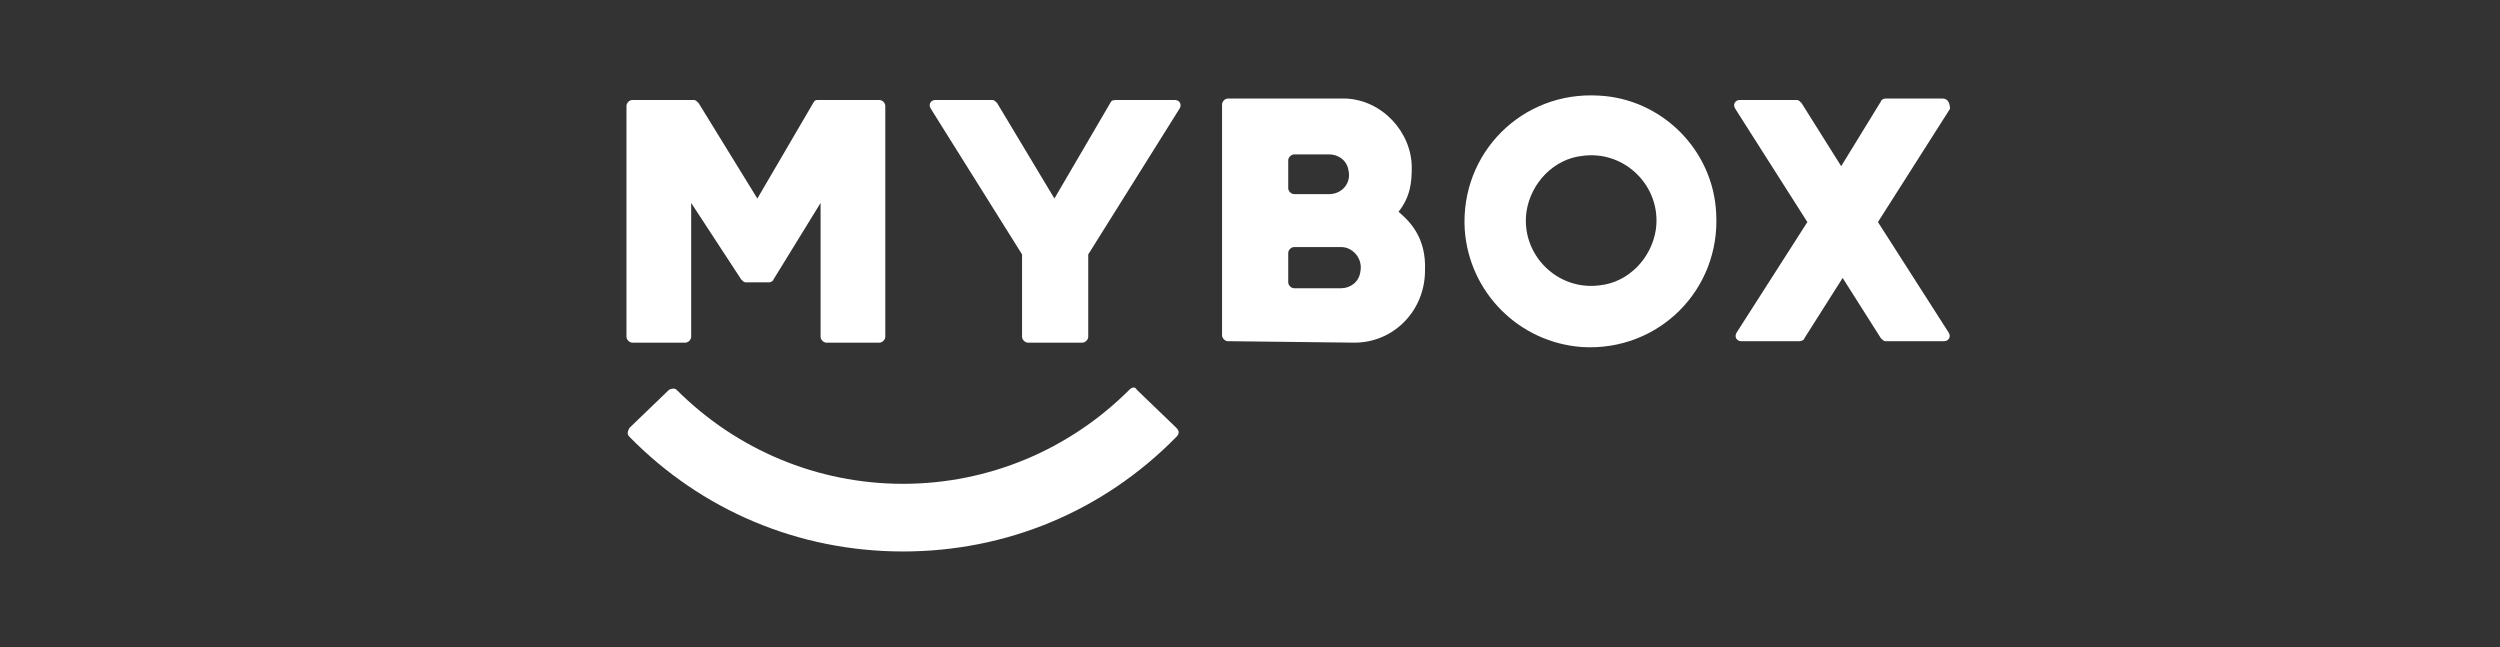
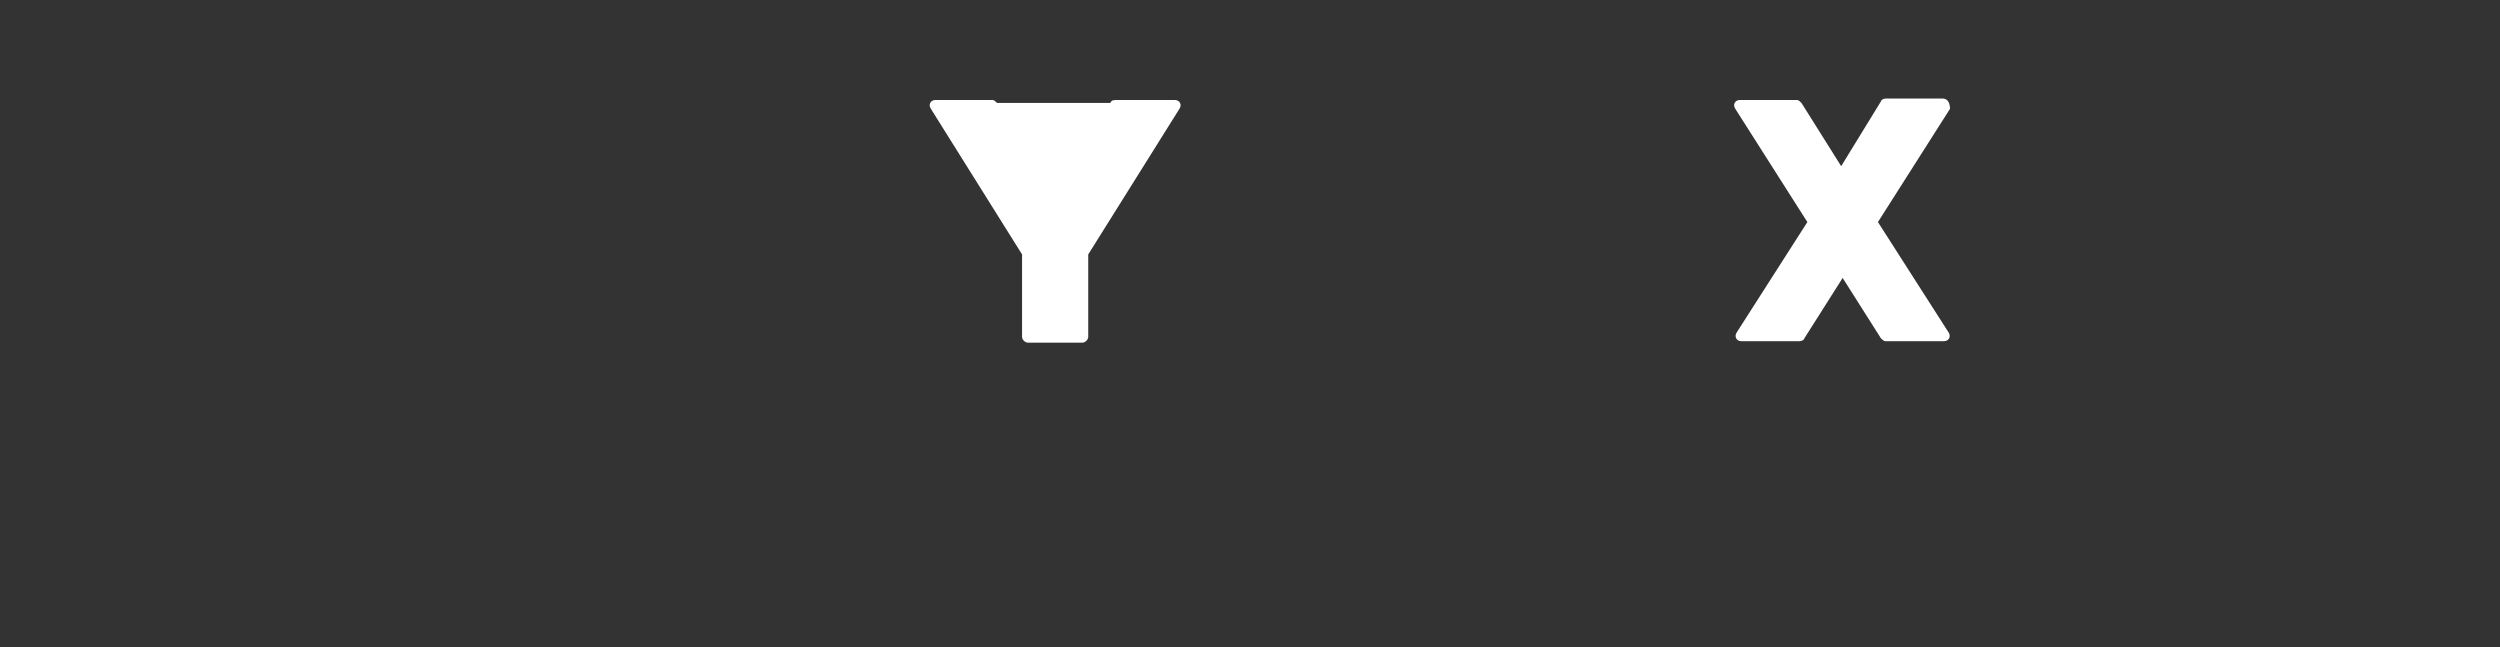
<svg xmlns="http://www.w3.org/2000/svg" version="1.1" id="Слой_1" x="0px" y="0px" viewBox="0 0 170 44" style="enable-background:new 0 0 170 44;" xml:space="preserve">
  <rect x="0" y="0" width="170" height="44" fill="#333333" stroke="none" />
  <style type="text/css">
	.st0{fill:#FFFFFF;}
	.st1{fill-rule:evenodd;clip-rule:evenodd;fill:#FFFFFF;}
</style>
  <g>
    <g>
      <g>
-         <path class="st0" d="M55.3,7l-3.8,6.5l-4-6.5c-0.1-0.1-0.2-0.2-0.3-0.2H43c-0.2,0-0.4,0.2-0.4,0.4v15.7c0,0.2,0.2,0.4,0.4,0.4     h3.6c0.2,0,0.4-0.2,0.4-0.4v-9.1l3.4,5.2c0.1,0.1,0.2,0.2,0.3,0.2h1.6c0.1,0,0.3-0.1,0.3-0.2l3.2-5.2v9.1c0,0.2,0.2,0.4,0.4,0.4     h3.6c0.2,0,0.4-0.2,0.4-0.4V7.2c0-0.2-0.2-0.4-0.4-0.4h-4.2C55.5,6.8,55.4,6.8,55.3,7z" />
-         <path class="st0" d="M75.5,7l-3.8,6.5L67.8,7c-0.1-0.1-0.2-0.2-0.3-0.2h-3.9c-0.3,0-0.5,0.3-0.3,0.6l6.2,9.9v5.6     c0,0.2,0.2,0.4,0.4,0.4h3.7c0.2,0,0.4-0.2,0.4-0.4v-5.6l6.2-9.9c0.2-0.3,0-0.6-0.3-0.6h-3.9C75.7,6.8,75.6,6.8,75.5,7z" />
+         <path class="st0" d="M75.5,7L67.8,7c-0.1-0.1-0.2-0.2-0.3-0.2h-3.9c-0.3,0-0.5,0.3-0.3,0.6l6.2,9.9v5.6     c0,0.2,0.2,0.4,0.4,0.4h3.7c0.2,0,0.4-0.2,0.4-0.4v-5.6l6.2-9.9c0.2-0.3,0-0.6-0.3-0.6h-3.9C75.7,6.8,75.6,6.8,75.5,7z" />
      </g>
      <g>
-         <path class="st1" d="M108.7,6.5c-5.2-0.3-9.4,3.9-9.1,9.1c0.3,4.3,3.7,7.7,8,8c5.2,0.3,9.4-3.9,9.1-9.1     C116.5,10.2,113,6.7,108.7,6.5 M108.8,19.4c-2.9,0.4-5.4-2.1-5-5c0.3-2,1.9-3.6,3.8-3.8c2.9-0.4,5.4,2.1,5,5     C112.3,17.6,110.7,19.2,108.8,19.4" />
        <path class="st0" d="M132.1,6.7h-3.9c-0.1,0-0.3,0.1-0.3,0.2l-2.7,4.4l-2.7-4.3c-0.1-0.1-0.2-0.2-0.3-0.2h-3.9     c-0.3,0-0.5,0.3-0.3,0.6l4.9,7.7l-4.8,7.5c-0.2,0.3,0,0.6,0.3,0.6h4c0.1,0,0.3-0.1,0.3-0.2l2.6-4.1l2.6,4.1     c0.1,0.1,0.2,0.2,0.3,0.2h4c0.3,0,0.5-0.3,0.3-0.6l-4.8-7.5l4.9-7.7C132.6,7.1,132.5,6.7,132.1,6.7z" />
-         <path class="st0" d="M95.1,14.4c0.8-1,0.9-2,0.9-3c0-2.4-2-4.6-4.5-4.7l-8,0c-0.2,0-0.4,0.2-0.4,0.4v7.2v0.1V15v0.2v7.6     c0,0.2,0.2,0.4,0.4,0.4l8.6,0.1v0c2.7,0,4.8-2.2,4.8-4.9C97,16.1,95.8,15,95.1,14.4 M87.6,10.9c0-0.2,0.2-0.4,0.4-0.4h2.4     c0.6,0,1.2,0.4,1.3,1.1c0.2,0.9-0.5,1.6-1.3,1.6H88c-0.2,0-0.4-0.2-0.4-0.4V10.9z M91.2,19.6H88c-0.2,0-0.4-0.2-0.4-0.4v-2     c0-0.2,0.2-0.4,0.4-0.4h3.2c0.8,0,1.5,0.8,1.3,1.7C92.4,19.2,91.8,19.6,91.2,19.6" />
        <g>
-           <path class="st0" d="M61.4,37.5c-7.1,0-13.7-2.8-18.6-7.8c-0.2-0.2-0.1-0.4,0-0.6l2.7-2.6c0.2-0.1,0.4-0.1,0.5,0      c4.1,4.1,9.6,6.4,15.4,6.4s11.3-2.3,15.4-6.4c0.2-0.2,0.4-0.2,0.5,0l2.7,2.6c0.2,0.2,0.2,0.4,0,0.6C75,34.8,68.4,37.5,61.4,37.5      z" />
-         </g>
+           </g>
      </g>
    </g>
  </g>
</svg>